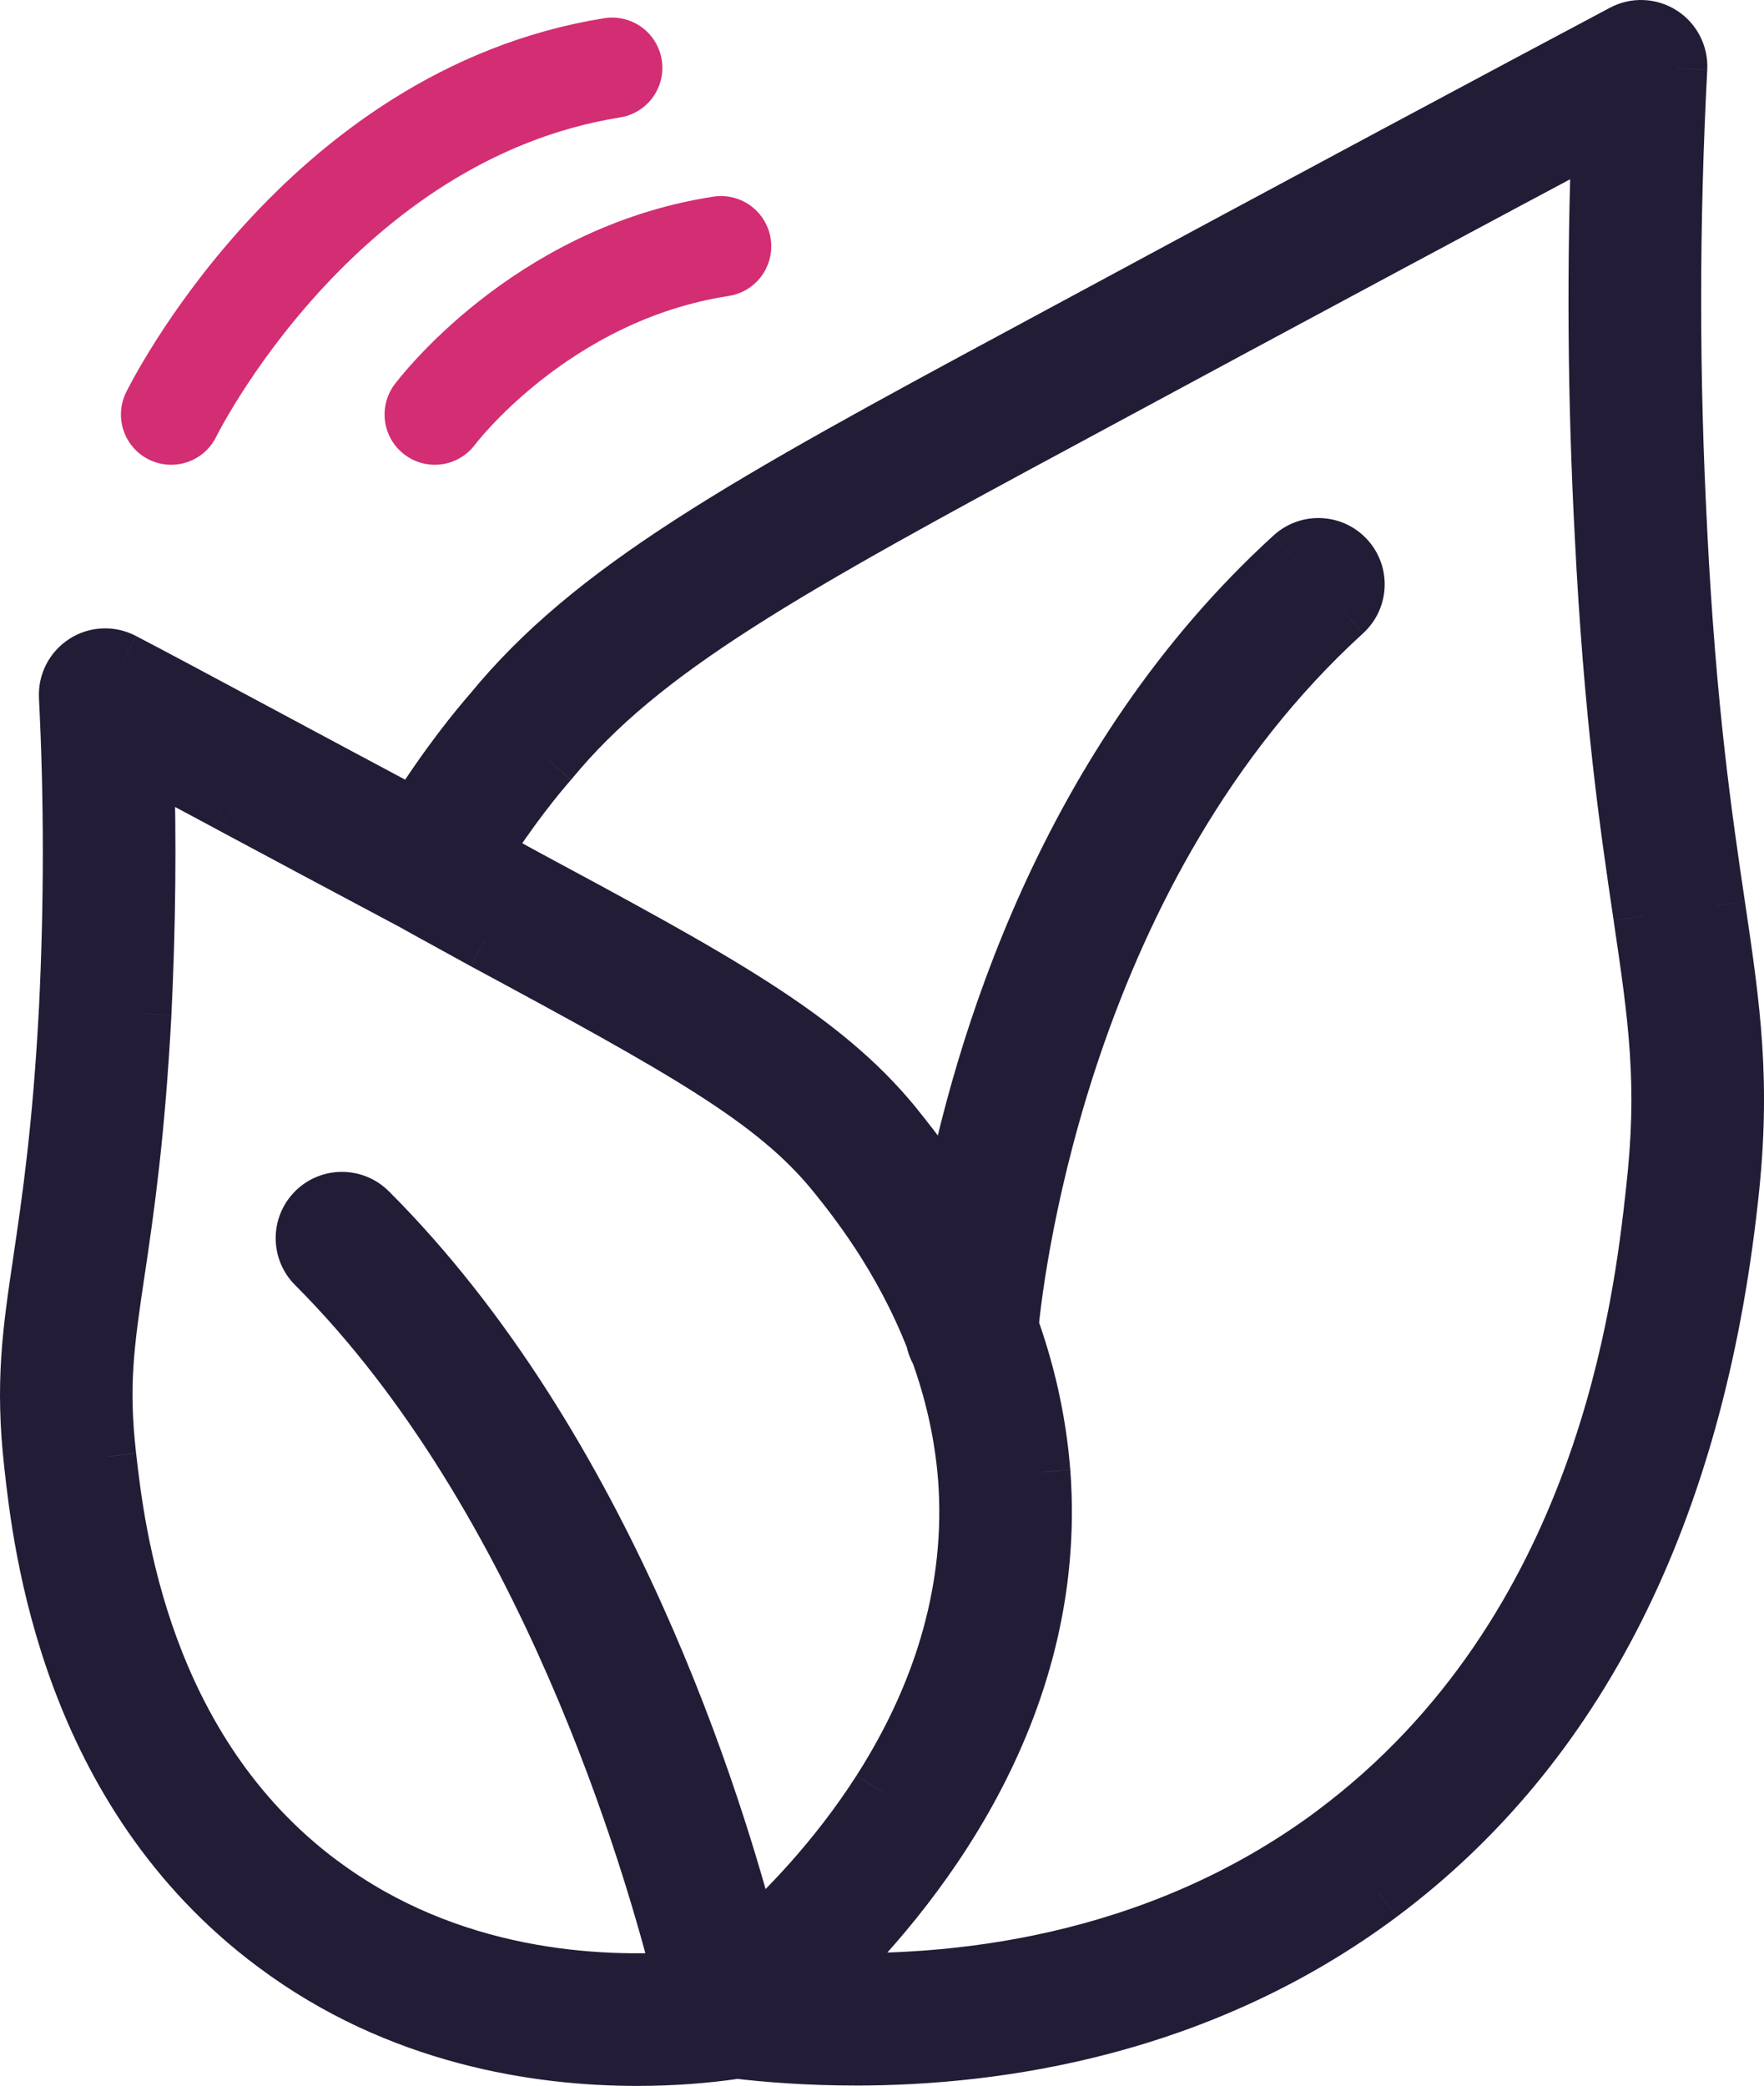
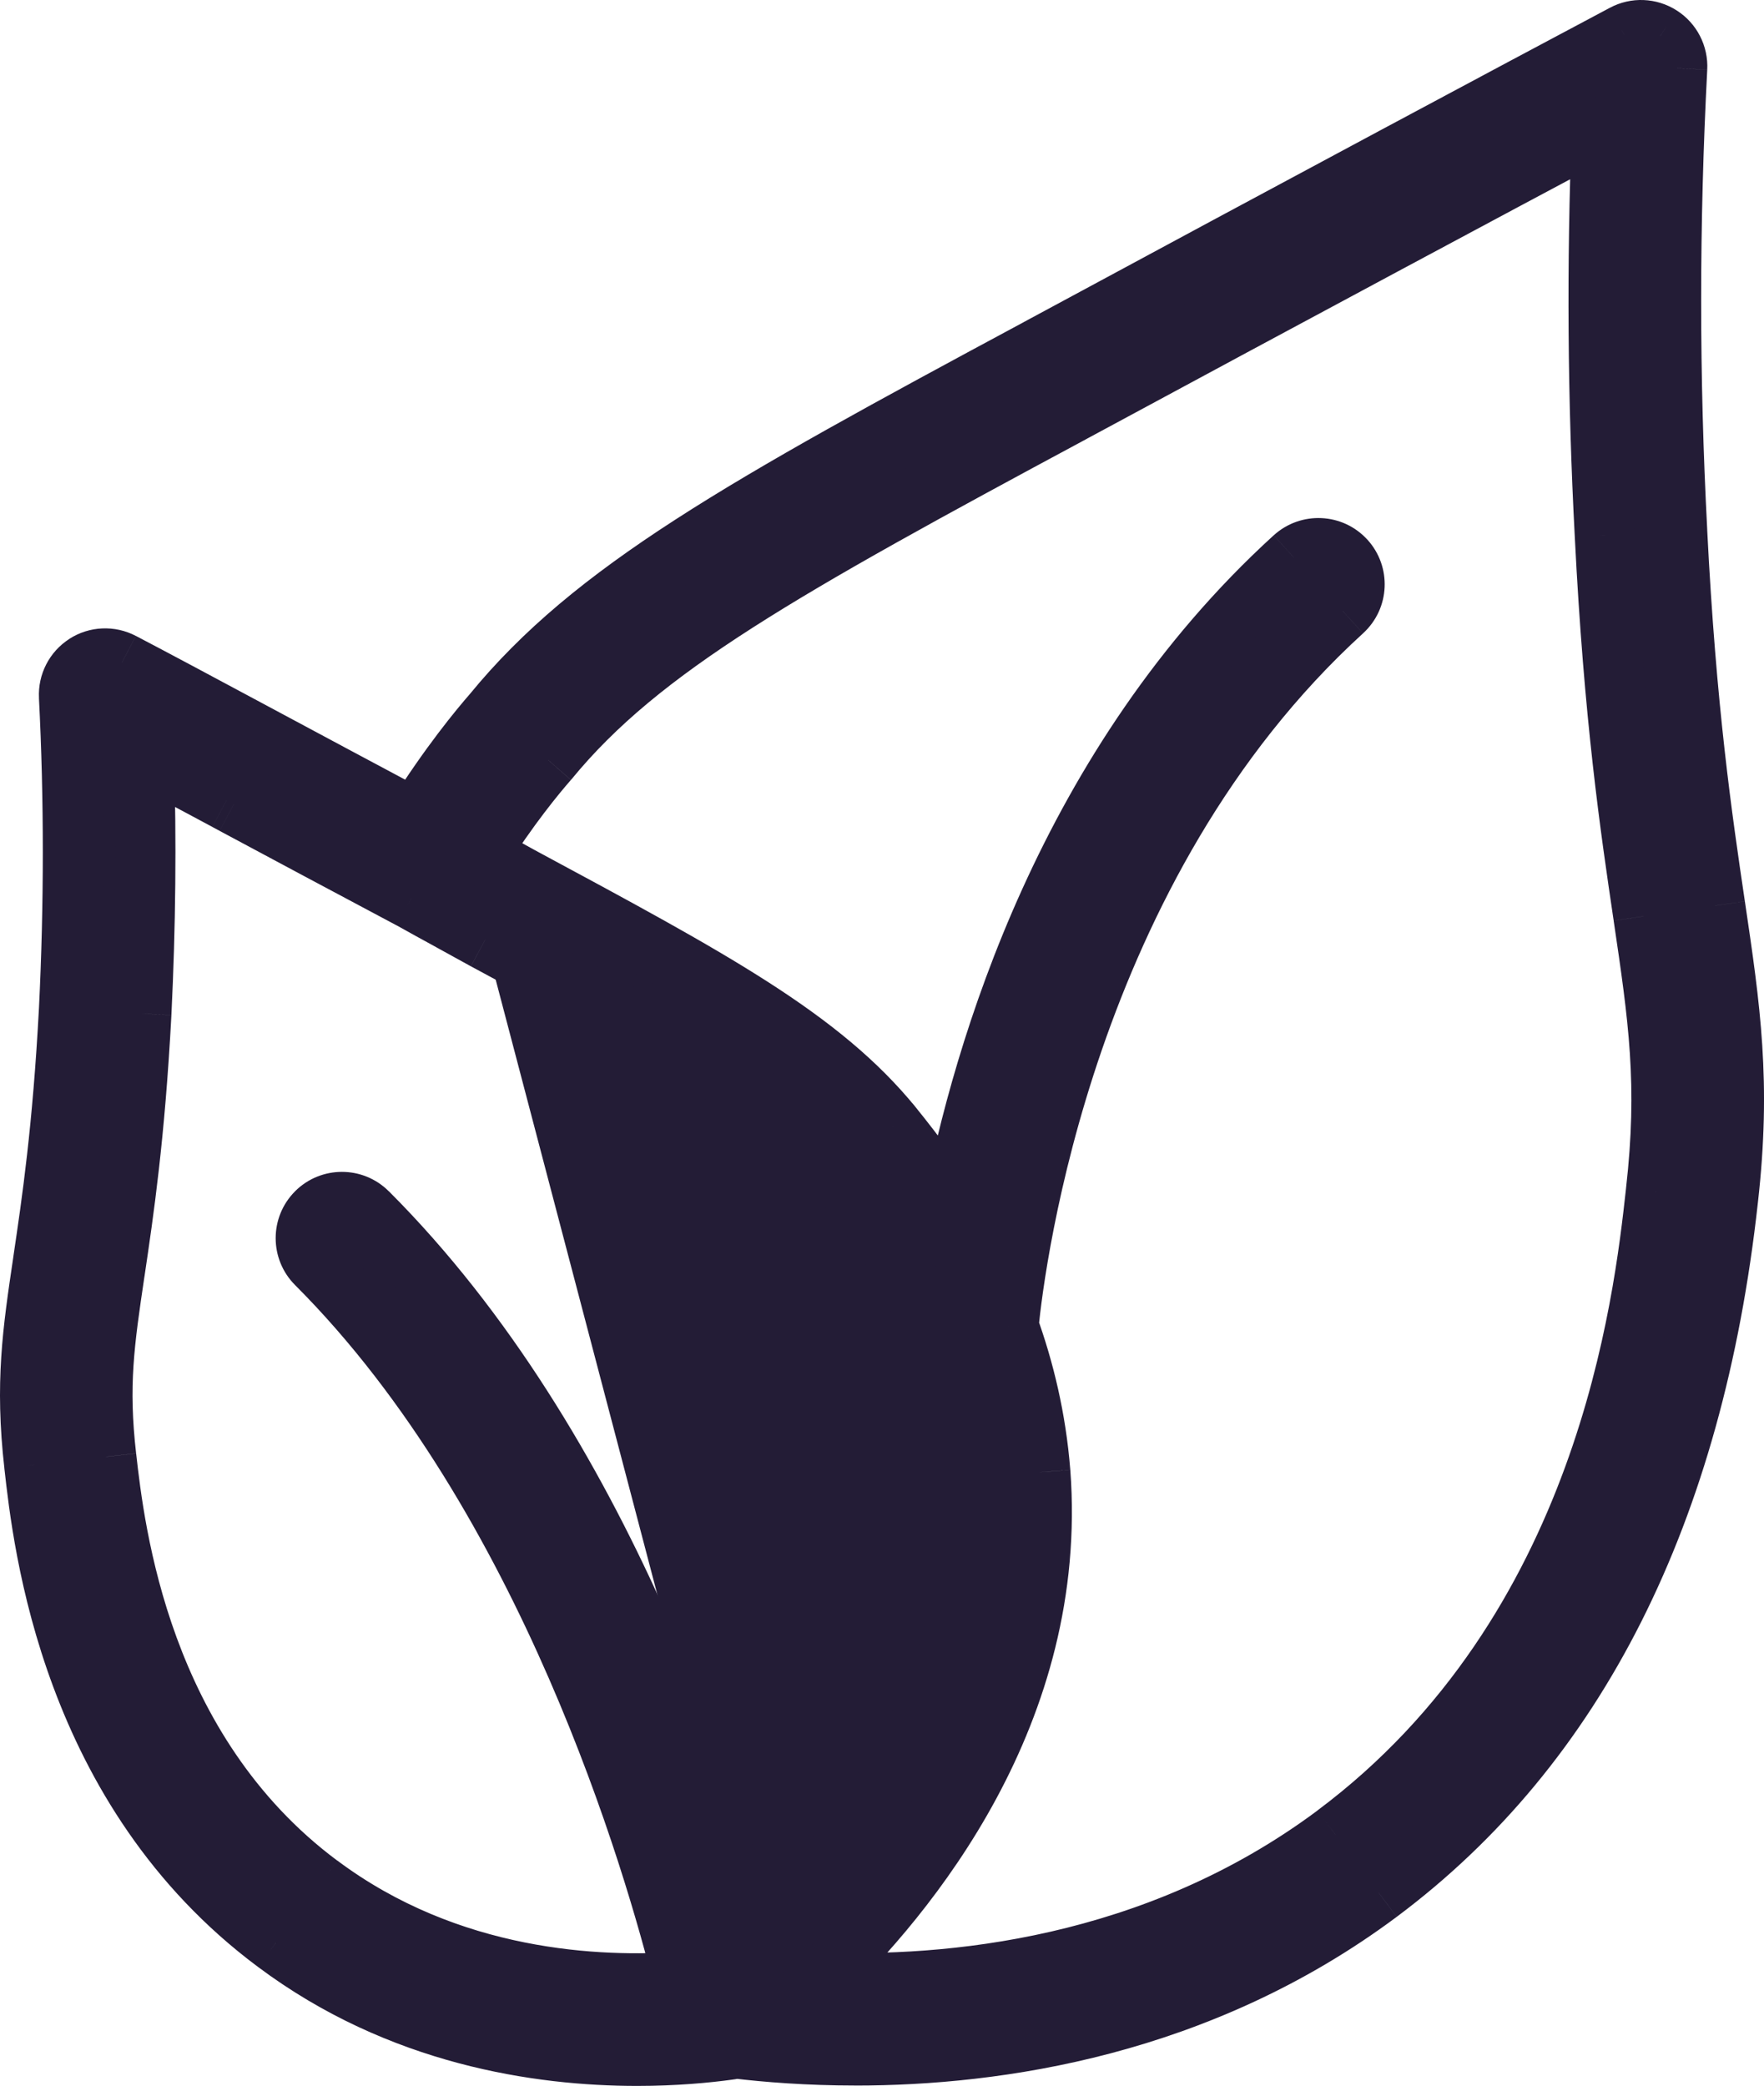
<svg xmlns="http://www.w3.org/2000/svg" id="Calque_1" viewBox="0 0 52.672 62.277">
  <defs>
    <style>.cls-1,.cls-2{fill:#231c36;stroke-width:0px;}.cls-2{fill-rule:evenodd;}.cls-3{fill:none;stroke:#d32d73;stroke-linecap:round;stroke-linejoin:round;stroke-width:3px;}</style>
  </defs>
-   <path class="cls-2" d="M22.387,58.099c-1.063-4.157-4.344-14.828-11.413-21.896-.422-.422-1.105-.422-1.527,0-.422.422-.422,1.105,0,1.527,6.939,6.938,10.111,17.961,10.974,21.435-2.521.188-7.013.005-10.889-2.895-5.373-4.004-6.117-10.607-6.361-12.778-.246-2.151-.057-3.422.255-5.526l.001-.004.001-.005c.266-1.795.597-4.03.792-7.698.127-2.585.153-5.161.076-7.685.716.382,1.543.824,2.47,1.321l.217.116c1.522.816,3.303,1.769,5.28,2.82.004.002.008.005.012.007.389.218.786.436,1.192.658l1.021.562c5.975,3.218,8.693,4.734,10.488,6.938.593.736,2,2.484,2.97,4.978.023.135.072.262.141.375.405,1.123.714,2.387.823,3.769.253,3.38-.778,6.339-2.173,8.721-.131.223-.265.442-.401.655-1.318,2.059-2.863,3.633-3.948,4.606ZM12.404,24.461c1.011-1.614,1.93-2.721,2.318-3.164,2.997-3.661,7.398-6.117,16.273-10.888,8.142-4.395,14.37-7.72,17.498-9.382.343-.184.759-.167,1.087.043.329.209.519.578.498.967-.244,4.671-.244,9.196,0,13.83.268,5.335.747,8.57,1.132,11.17l.001.004c.453,3.062.781,5.276.383,8.778-1.027,9.329-4.535,16.289-10.427,20.688-5.355,3.991-11.391,4.858-15.622,4.858-1.432,0-2.657-.099-3.579-.21-.065.019-.133.033-.202.04-.664.091-1.61.181-2.742.181-2.923,0-7.081-.605-10.783-3.376-6.123-4.562-6.945-11.865-7.215-14.265-.277-2.432-.05-3.966.265-6.09l.001-.006c.259-1.75.582-3.929.771-7.49.156-3.158.156-6.306,0-9.353-.02-.388.169-.756.496-.964.326-.21.739-.228,1.083-.048.971.508,2.376,1.26,4.144,2.208,1.341.719,2.891,1.549,4.62,2.47ZM26.653,33.637h0c.278.345.715.888,1.208,1.609.186.271.379.567.576.887.919-4.778,3.442-13.323,10.201-19.485.442-.402,1.125-.37,1.525.07.402.441.371,1.124-.07,1.525-8.316,7.582-9.794,19.424-9.982,21.349.466,1.29.825,2.752.951,4.36.537,7.16-3.91,12.586-6.675,15.231,3.897.166,10.093-.386,15.488-4.407,8.126-6.068,9.214-15.949,9.572-19.196l0-.001c0-.001 0-.002 0-.003.366-3.222.072-5.211-.373-8.221h0l-0-.003c-.392-2.645-.879-5.939-1.152-11.375-.215-4.078-.244-8.074-.086-12.154-3.429,1.827-8.938,4.775-15.815,8.487-8.623,4.634-12.889,7.011-15.65,10.382-.361.413-1.165,1.381-2.063,2.8.066.036.131.072.197.108l1.019.562c5.789,3.117,8.985,4.838,11.13,7.474l0.0 0Z" />
+   <path class="cls-2" d="M22.387,58.099c-1.063-4.157-4.344-14.828-11.413-21.896-.422-.422-1.105-.422-1.527,0-.422.422-.422,1.105,0,1.527,6.939,6.938,10.111,17.961,10.974,21.435-2.521.188-7.013.005-10.889-2.895-5.373-4.004-6.117-10.607-6.361-12.778-.246-2.151-.057-3.422.255-5.526l.001-.004.001-.005c.266-1.795.597-4.03.792-7.698.127-2.585.153-5.161.076-7.685.716.382,1.543.824,2.47,1.321l.217.116c1.522.816,3.303,1.769,5.28,2.82.004.002.008.005.012.007.389.218.786.436,1.192.658l1.021.562ZM12.404,24.461c1.011-1.614,1.93-2.721,2.318-3.164,2.997-3.661,7.398-6.117,16.273-10.888,8.142-4.395,14.37-7.72,17.498-9.382.343-.184.759-.167,1.087.043.329.209.519.578.498.967-.244,4.671-.244,9.196,0,13.83.268,5.335.747,8.57,1.132,11.17l.001.004c.453,3.062.781,5.276.383,8.778-1.027,9.329-4.535,16.289-10.427,20.688-5.355,3.991-11.391,4.858-15.622,4.858-1.432,0-2.657-.099-3.579-.21-.065.019-.133.033-.202.04-.664.091-1.61.181-2.742.181-2.923,0-7.081-.605-10.783-3.376-6.123-4.562-6.945-11.865-7.215-14.265-.277-2.432-.05-3.966.265-6.09l.001-.006c.259-1.75.582-3.929.771-7.49.156-3.158.156-6.306,0-9.353-.02-.388.169-.756.496-.964.326-.21.739-.228,1.083-.048.971.508,2.376,1.26,4.144,2.208,1.341.719,2.891,1.549,4.62,2.47ZM26.653,33.637h0c.278.345.715.888,1.208,1.609.186.271.379.567.576.887.919-4.778,3.442-13.323,10.201-19.485.442-.402,1.125-.37,1.525.07.402.441.371,1.124-.07,1.525-8.316,7.582-9.794,19.424-9.982,21.349.466,1.29.825,2.752.951,4.36.537,7.16-3.91,12.586-6.675,15.231,3.897.166,10.093-.386,15.488-4.407,8.126-6.068,9.214-15.949,9.572-19.196l0-.001c0-.001 0-.002 0-.003.366-3.222.072-5.211-.373-8.221h0l-0-.003c-.392-2.645-.879-5.939-1.152-11.375-.215-4.078-.244-8.074-.086-12.154-3.429,1.827-8.938,4.775-15.815,8.487-8.623,4.634-12.889,7.011-15.65,10.382-.361.413-1.165,1.381-2.063,2.8.066.036.131.072.197.108l1.019.562c5.789,3.117,8.985,4.838,11.13,7.474l0.0 0Z" />
  <path class="cls-1" d="M22.387,58.099l-.872.223.368,1.438,1.105-.991-.601-.67ZM10.974,36.203l-.636.636h0l.636-.636ZM9.447,36.203l-.636-.636h0l.636.636ZM9.447,37.73l-.636.636h0l.636-.636ZM20.421,59.165l.067.897,1.063-.08-.257-1.035-.873.217ZM9.532,56.27l.539-.721-.001-.001-.538.722ZM3.171,43.492l.894-.101-0-.002-.894.102ZM3.426,37.966l.89.132v-0s-.89-.132-.89-.132ZM3.426,37.962l-.89-.132h0s.89.132.89.132ZM3.427,37.958l-.89-.132h0l.89.132ZM4.219,30.259l.899.048 0-.004-.899-.044ZM4.296,22.575l.423-.794-1.37-.73.047,1.552.9-.027ZM6.765,23.895l-.425.793h0s.425-.793.425-.793ZM6.982,24.012l.425-.793h0l-.425.793ZM12.263,26.831l.449-.78-.013-.008-.013-.007-.422.795ZM12.275,26.838l.44-.785-.001-0-.439.786ZM13.467,27.496l.434-.788-.002-.001-.432.79ZM14.487,28.058l-.434.788.007.004.427-.792ZM24.975,34.996l.701-.564-.003-.004-.698.568ZM27.945,39.973l.887-.153-.015-.089-.033-.084-.839.327ZM28.086,40.349l.847-.305-.03-.085-.047-.077-.769.467ZM28.909,44.118l.897-.067-0-.003-.897.071ZM26.736,52.839l-.777-.455.777.455ZM26.335,53.493l.758.485h0s-.758-.485-.758-.485ZM14.722,21.297l.677.593.01-.011.009-.011-.696-.57ZM12.404,24.461l-.423.794.741.395.445-.711-.763-.478ZM30.995,10.409l.426.793.001-.001-.427-.792ZM48.493,1.027l.422.795.003-.002-.426-.793ZM49.58,1.07l-.484.759.002.001.483-.76ZM50.078,2.037l-.899-.047v0l.899.047ZM50.078,15.867l.899-.045v-.002s-.899.047-.899.047ZM51.21,27.037l-.89.132v.001s.89-.133.89-.133ZM51.211,27.041l.89-.132v-.001s-.89.133-.89.133ZM51.594,35.82l-.894-.102-0.0.003.895.099ZM41.167,56.508l.538.722.001-.001-.538-.721ZM21.966,61.156l.107-.894-.184-.022-.178.052.255.863ZM21.764,61.196l-.093-.895-.014.002-.014.002.122.892ZM8.239,58l.539-.721-.002-.001-.538.722ZM1.025,43.735l.894-.101-0-.001-.894.102ZM1.29,37.645l.89.132v-0s-.89-.132-.89-.132ZM1.291,37.639l.89.132h0s-.89-.132-.89-.132ZM2.062,30.149l.899.048 0-.003-.899-.044ZM2.062,20.796l.899-.046v-.001s-.899.046-.899.046ZM2.558,19.832l.485.758.002-.001-.487-.757ZM3.641,19.784l.417-.797h0l-.417.797ZM7.785,21.992l-.425.793h0l.425-.793ZM26.653,33.637l-.784.442.123.218.217.123.444-.783ZM26.653,33.637l.701-.564-.108-.134-.149-.085-.444.783ZM27.862,35.246l-.743.509h0l.743-.509ZM28.437,36.133l-.767.47,1.213,1.979.438-2.28-.884-.17ZM38.638,16.648l-.605-.666-.001.001.606.665ZM40.163,16.718l-.665.606 0.0 0.0.665-.606ZM40.093,18.243l-.606-.665h0s.606.665.606.665ZM30.111,39.592l-.896-.087-.02.202.069.191.847-.306ZM31.062,43.952l.897-.067-0-.003-.897.071ZM24.387,59.184l-.622-.65-1.526,1.46,2.11.09.038-.899ZM39.875,54.777l.538.722.001-.001-.538-.721ZM49.447,35.581l-.859-.27-.026.084-.01.087.895.099ZM49.447,35.58l.859.27.008-.025.006-.026-.873-.218ZM49.447,35.577l-.894-.102-.006.051v.051h.9ZM49.074,27.357l.89-.132-.005-.032-.007-.032-.879.195ZM49.074,27.357l-.89.132.005.032.007.031.878-.195ZM49.073,27.354l-.89.132v0l.89-.132ZM47.921,15.979l.899-.045v-.002s-.899.047-.899.047ZM47.835,3.824l.899.035.06-1.566-1.383.737.423.794ZM32.02,12.311l.426.793.001-.001-.427-.792ZM16.37,22.693l.678.592.009-.011.009-.011-.696-.57ZM14.307,25.494l-.76-.481-.513.81.841.461.432-.789ZM14.504,25.602l.434-.788-.002-.001-.432.789ZM15.523,26.163l-.434.788.008.004.427-.792ZM26.653,33.637l.784-.442-.038-.067-.048-.059-.698.568ZM23.259,57.876c-1.069-4.181-4.396-15.058-11.648-22.31l-1.273,1.273c6.886,6.886,10.12,17.349,11.177,21.483l1.744-.446ZM11.61,35.567c-.773-.773-2.027-.773-2.8,0l1.273,1.273c.07-.07.184-.07.254,0l1.273-1.273ZM8.811,35.567c-.773.773-.773,2.026,0,2.8l1.273-1.273c-.07-.07-.07-.184,0-.254l-1.273-1.273ZM8.811,38.367c6.749,6.749,9.877,17.552,10.737,21.015l1.747-.434c-.865-3.485-4.082-14.726-11.211-21.855l-1.273,1.273ZM8.993,56.99c4.128,3.089,8.881,3.268,11.495,3.072l-.134-1.795c-2.427.181-6.66-.007-10.283-2.719l-1.078,1.441ZM2.277,43.593c.242,2.156,1.002,9.14,6.717,13.399l1.075-1.443c-5.031-3.749-5.758-9.97-6.004-12.156l-1.789.201ZM2.535,37.834c-.313,2.113-.518,3.484-.259,5.76l1.788-.204c-.231-2.026-.06-3.197.251-5.292l-1.78-.264ZM2.536,37.831l-.001.004,1.781.264.001-.004-1.781-.264ZM2.537,37.826l-.001.005,1.781.264.001-.005-1.781-.264ZM3.321,30.212c-.193,3.627-.519,5.83-.784,7.614l1.78.264c.268-1.806.604-4.073.801-7.782l-1.798-.096ZM3.396,22.602c.076,2.499.05,5.052-.076,7.614l1.798.088c.128-2.608.154-5.208.077-7.756l-1.799.054ZM7.19,23.102c-.927-.497-1.754-.94-2.471-1.322l-.847,1.588c.715.381,1.541.823,2.468,1.32l.85-1.587ZM7.407,23.218l-.217-.116-.85,1.587.217.116.85-1.587ZM12.685,26.037c-1.976-1.05-3.755-2.003-5.278-2.818l-.85,1.587c1.522.815,3.304,1.77,5.283,2.821l.844-1.59ZM11.814,27.611c.008.004.015.009.022.012l.878-1.571c-.001-.001-.002-.001-.002-.001l-.898,1.56ZM11.835,27.623c.393.22.794.44,1.2.662l.864-1.579c-.406-.222-.799-.438-1.184-.653l-.88,1.57ZM13.032,28.284l1.021.562.868-1.577-1.021-.562-.868,1.577ZM14.061,28.85c6.041,3.253,8.562,4.681,10.216,6.714l1.396-1.136c-1.934-2.376-4.849-3.98-10.759-7.162l-.853,1.585ZM24.274,35.56c.582.723,1.915,2.382,2.833,4.74l1.677-.653c-1.023-2.628-2.504-4.465-3.108-5.215l-1.402,1.129ZM27.058,40.126c.043.248.132.481.258.689l1.539-.934c-.012-.019-.019-.04-.023-.061l-1.774.306ZM27.239,40.654c.381,1.059.67,2.244.772,3.535l1.794-.141c-.116-1.472-.445-2.815-.873-4.003l-1.693.61ZM28.011,44.185c.236,3.151-.723,5.928-2.052,8.199l1.553.909c1.46-2.493,2.564-5.633,2.294-9.243l-1.795.135ZM25.959,52.384c-.124.213-.252.421-.382.624l1.516.97c.142-.223.283-.451.42-.685l-1.553-.909ZM22.987,58.77c1.124-1.008,2.73-2.643,4.105-4.791l-1.516-.97c-1.261,1.97-2.745,3.483-3.791,4.421l1.202,1.34ZM14.045,20.704c-.411.47-1.361,1.615-2.403,3.279l1.526.955c.98-1.565,1.868-2.633,2.232-3.049l-1.355-1.185ZM30.569,9.617c-8.819,4.74-13.408,7.281-16.544,11.11l1.393,1.14c2.859-3.492,7.07-5.864,16.003-10.665l-.852-1.585ZM48.07.232c-3.13,1.663-9.359,4.989-17.503,9.385l.855,1.584c8.14-4.394,14.366-7.718,17.492-9.38l-.845-1.589ZM50.064.311c-.6-.383-1.364-.417-1.997-.077l.851,1.586c.053-.028.121-.027.177.008l.969-1.517ZM50.977,2.084c.037-.712-.311-1.391-.914-1.774l-.965,1.519c.054.034.086.095.082.16l1.798.094ZM50.977,15.82c-.242-4.603-.242-9.096 0-13.736l-1.798-.094c-.246,4.703-.246,9.258,0,13.925l1.798-.095ZM52.1,26.906c-.383-2.589-.857-5.791-1.124-11.084l-1.798.09c.271,5.377.754,8.645,1.141,11.257l1.781-.264ZM52.101,26.909l-.001-.004-1.78.265.001.004,1.78-.265ZM52.488,35.921c.412-3.626.068-5.939-.387-9.011l-1.781.264c.452,3.053.762,5.167.379,8.545l1.788.203ZM41.705,57.229c6.143-4.587,9.737-11.807,10.783-21.311l-1.789-.197c-1.008,9.154-4.431,15.854-10.071,20.066l1.077,1.442ZM25.545,62.266c4.339,0,10.592-.887,16.159-5.036l-1.076-1.443c-5.143,3.833-10.962,4.679-15.084,4.679v1.8ZM21.859,62.049c.952.114,2.213.216,3.686.216v-1.8c-1.391,0-2.579-.096-3.471-.204l-.215,1.787ZM21.711,60.292c-.012.004-.026.006-.04.008l.187,1.79c.124-.013.245-.037.363-.072l-.51-1.726ZM21.643,60.304c-.631.086-1.536.173-2.62.173v1.8c1.179,0,2.166-.094,2.863-.19l-.243-1.783ZM19.023,60.477c-2.813,0-6.753-.584-10.244-3.197l-1.079,1.441c3.914,2.929,8.289,3.556,11.323,3.556v-1.8ZM8.777,57.279c-5.784-4.31-6.587-11.238-6.858-13.644l-1.789.201c.269,2.394,1.11,10.072,7.571,14.886l1.075-1.443ZM1.919,43.633c-.263-2.307-.052-3.743.261-5.856l-1.78-.264c-.317,2.134-.561,3.767-.269,6.324l1.788-.204ZM2.18,37.777l.001-.006-1.781-.264-.001.006,1.781.264ZM2.181,37.771c.261-1.761.588-3.972.78-7.575l-1.798-.095c-.187,3.52-.505,5.667-.763,7.406l1.781.264ZM2.961,30.193c.157-3.187.157-6.365,0-9.443l-1.798.092c.154,3.016.154,6.134,0,9.263l1.798.089ZM2.961,20.75c-.003-.065.028-.126.082-.16l-.97-1.516c-.599.383-.946,1.059-.909,1.769l1.798-.093ZM3.044,20.589c.054-.035.121-.038.179-.008l.834-1.595c-.63-.329-1.387-.297-1.987.088l.973,1.514ZM3.224,20.581c.966.505,2.366,1.255,4.136,2.204l.85-1.587c-1.767-.947-3.176-1.702-4.152-2.212l-.834,1.595ZM7.36,22.785c1.341.719,2.892,1.549,4.622,2.471l.846-1.589c-1.728-.92-3.277-1.75-4.618-2.469l-.85,1.587ZM26.209,34.42h0s.888-1.566.888-1.566h0s-.888,1.566-.888,1.566ZM25.952,34.202c.276.342.694.862,1.167,1.553l1.485-1.017c-.514-.751-.969-1.316-1.25-1.664l-1.402,1.129ZM27.119,35.754c.178.26.363.543.551.849l1.535-.94c-.205-.334-.407-.643-.6-.926l-1.485,1.017ZM29.321,36.303c.905-4.706,3.377-13.022,9.923-18.99l-1.213-1.33c-6.972,6.356-9.546,15.13-10.478,19.981l1.768.34ZM39.243,17.314c.076-.069.19-.061.255.01l1.331-1.212c-.736-.808-1.987-.865-2.796-.13l1.21,1.332ZM39.498,17.324c.067.074.062.187-.011.254l1.213,1.33c.809-.737.865-1.989.129-2.797l-1.33,1.213ZM39.487,17.578c-8.584,7.826-10.081,19.977-10.272,21.927l1.792.175c.186-1.901,1.645-13.434,9.693-20.771l-1.213-1.33ZM29.264,39.898c.443,1.225.781,2.607.9,4.125l1.794-.141c-.134-1.699-.512-3.239-1.002-4.595l-1.693.612ZM30.165,44.02c.506,6.746-3.691,11.922-6.4,14.514l1.244,1.301c2.821-2.699,7.518-8.375,6.95-15.949l-1.795.135ZM24.349,60.083c3.999.17,10.435-.389,16.064-4.584l-1.076-1.443c-5.161,3.846-11.118,4.39-14.912,4.229l-.076,1.798ZM40.413,55.498c8.468-6.323,9.572-16.583,9.928-19.819l-1.789-.197c-.359,3.259-1.43,12.76-9.216,18.573l1.077,1.442ZM50.305,35.851l0-.001-1.717-.539-0.0.001,1.717.539ZM50.32,35.798c.029-.116.027-.212.027-.221h-1.8c0,.004-0-.029.003-.068.003-.045.011-.095.024-.148l1.746.437ZM50.341,35.679c.381-3.347.069-5.436-.377-8.454l-1.781.264c.444,3.001.722,4.89.369,7.987l1.788.203ZM49.952,27.162h0s-1.757.39-1.757.39h0s1.757-.39,1.757-.39ZM49.964,27.224l-.001-.003-1.78.264.001.003,1.78-.264ZM49.964,27.222c-.39-2.634-.873-5.894-1.144-11.288l-1.798.09c.275,5.479.767,8.805,1.161,11.462l1.781-.264ZM48.82,15.931c-.214-4.051-.242-8.019-.086-12.072l-1.799-.069c-.158,4.108-.13,8.131.087,12.236l1.798-.095ZM47.411,3.03c-3.43,1.828-8.941,4.776-15.819,8.489l.855,1.584c6.875-3.711,12.383-6.658,15.811-8.485l-.847-1.589ZM31.594,11.518c-8.56,4.601-13.02,7.064-15.92,10.605l1.393,1.141c2.622-3.201,6.694-5.492,15.38-10.16l-.852-1.585ZM15.692,22.101c-.384.439-1.217,1.444-2.146,2.911l1.521.963c.868-1.372,1.642-2.302,1.98-2.689l-1.355-1.184ZM13.874,26.283c.066.036.132.072.198.108l.864-1.579c-.066-.036-.132-.072-.197-.108l-.865,1.579ZM14.07,26.39l1.019.562.869-1.577-1.019-.562-.869,1.577ZM15.097,26.956c5.853,3.151,8.853,4.785,10.858,7.249l1.396-1.136c-2.284-2.807-5.676-4.615-11.401-7.698l-.853,1.585ZM25.869,34.079v0s1.568-.883,1.568-.883v-0s-1.568.883-1.568.883Z" />
-   <path class="cls-3" d="M12.983,12.376s3.122-4.189,8.546-5.022" />
-   <path class="cls-3" d="M5.111,12.376S9.494,3.431,18.278,2.025" />
</svg>